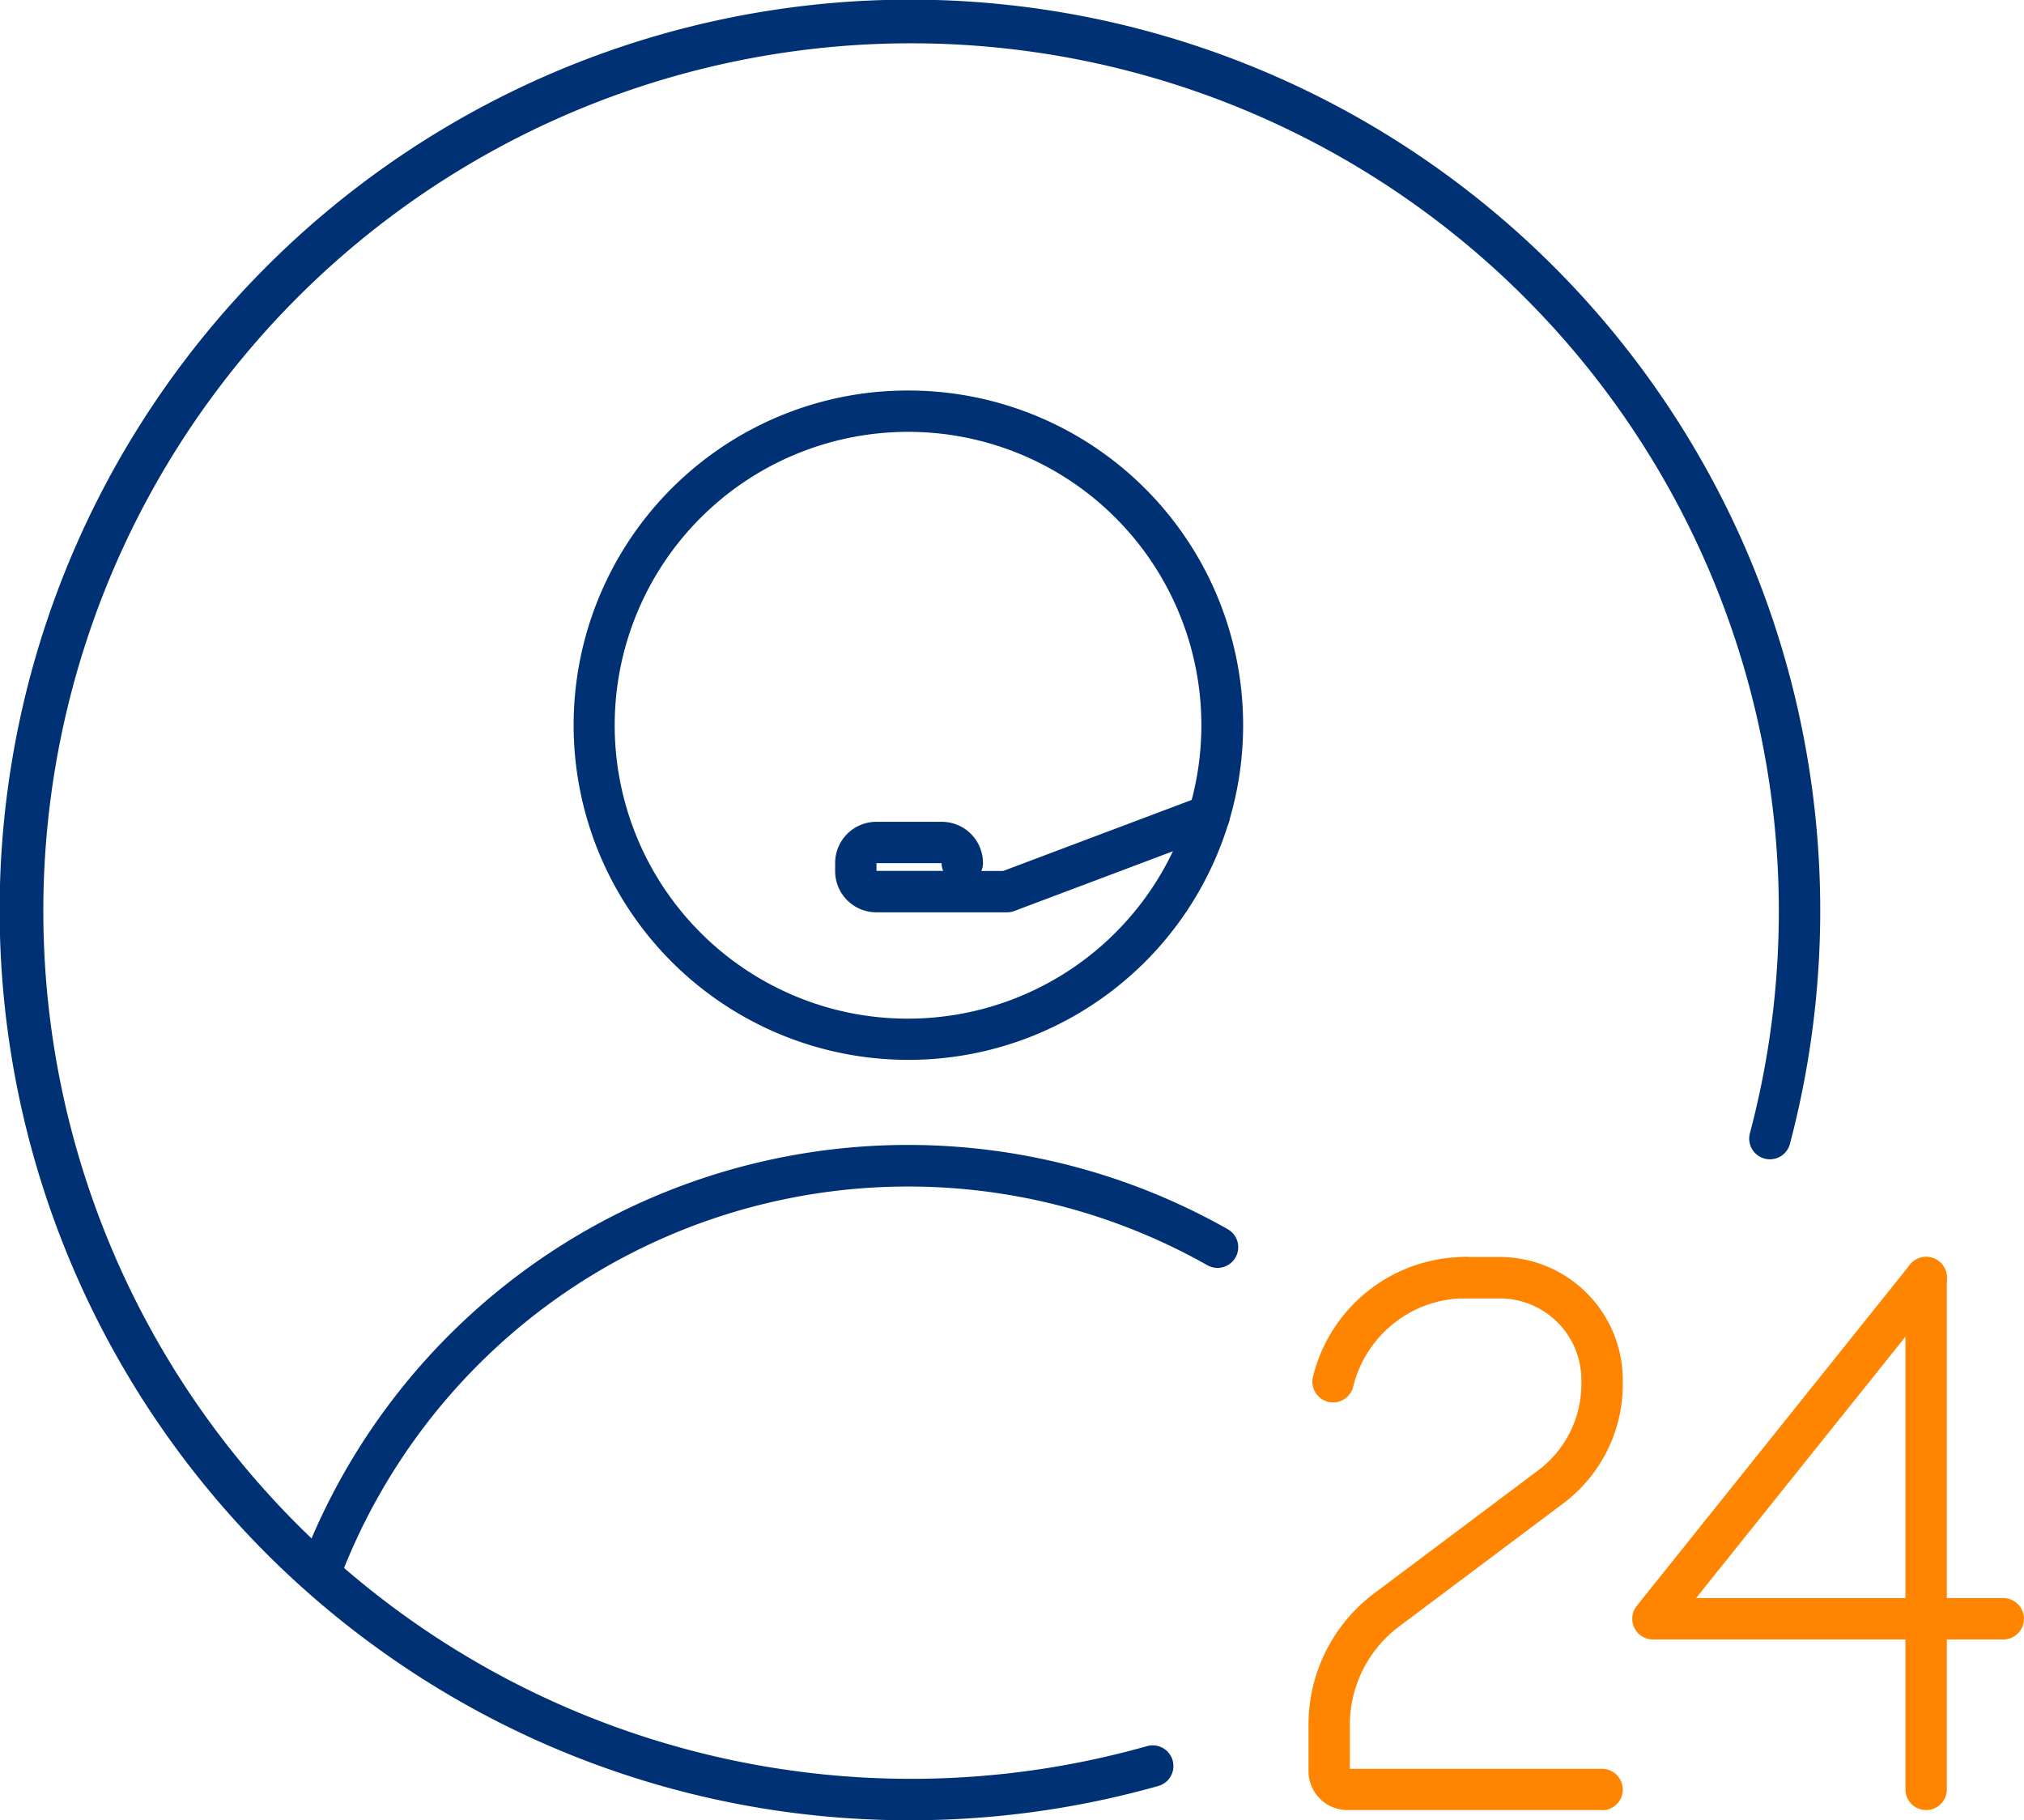
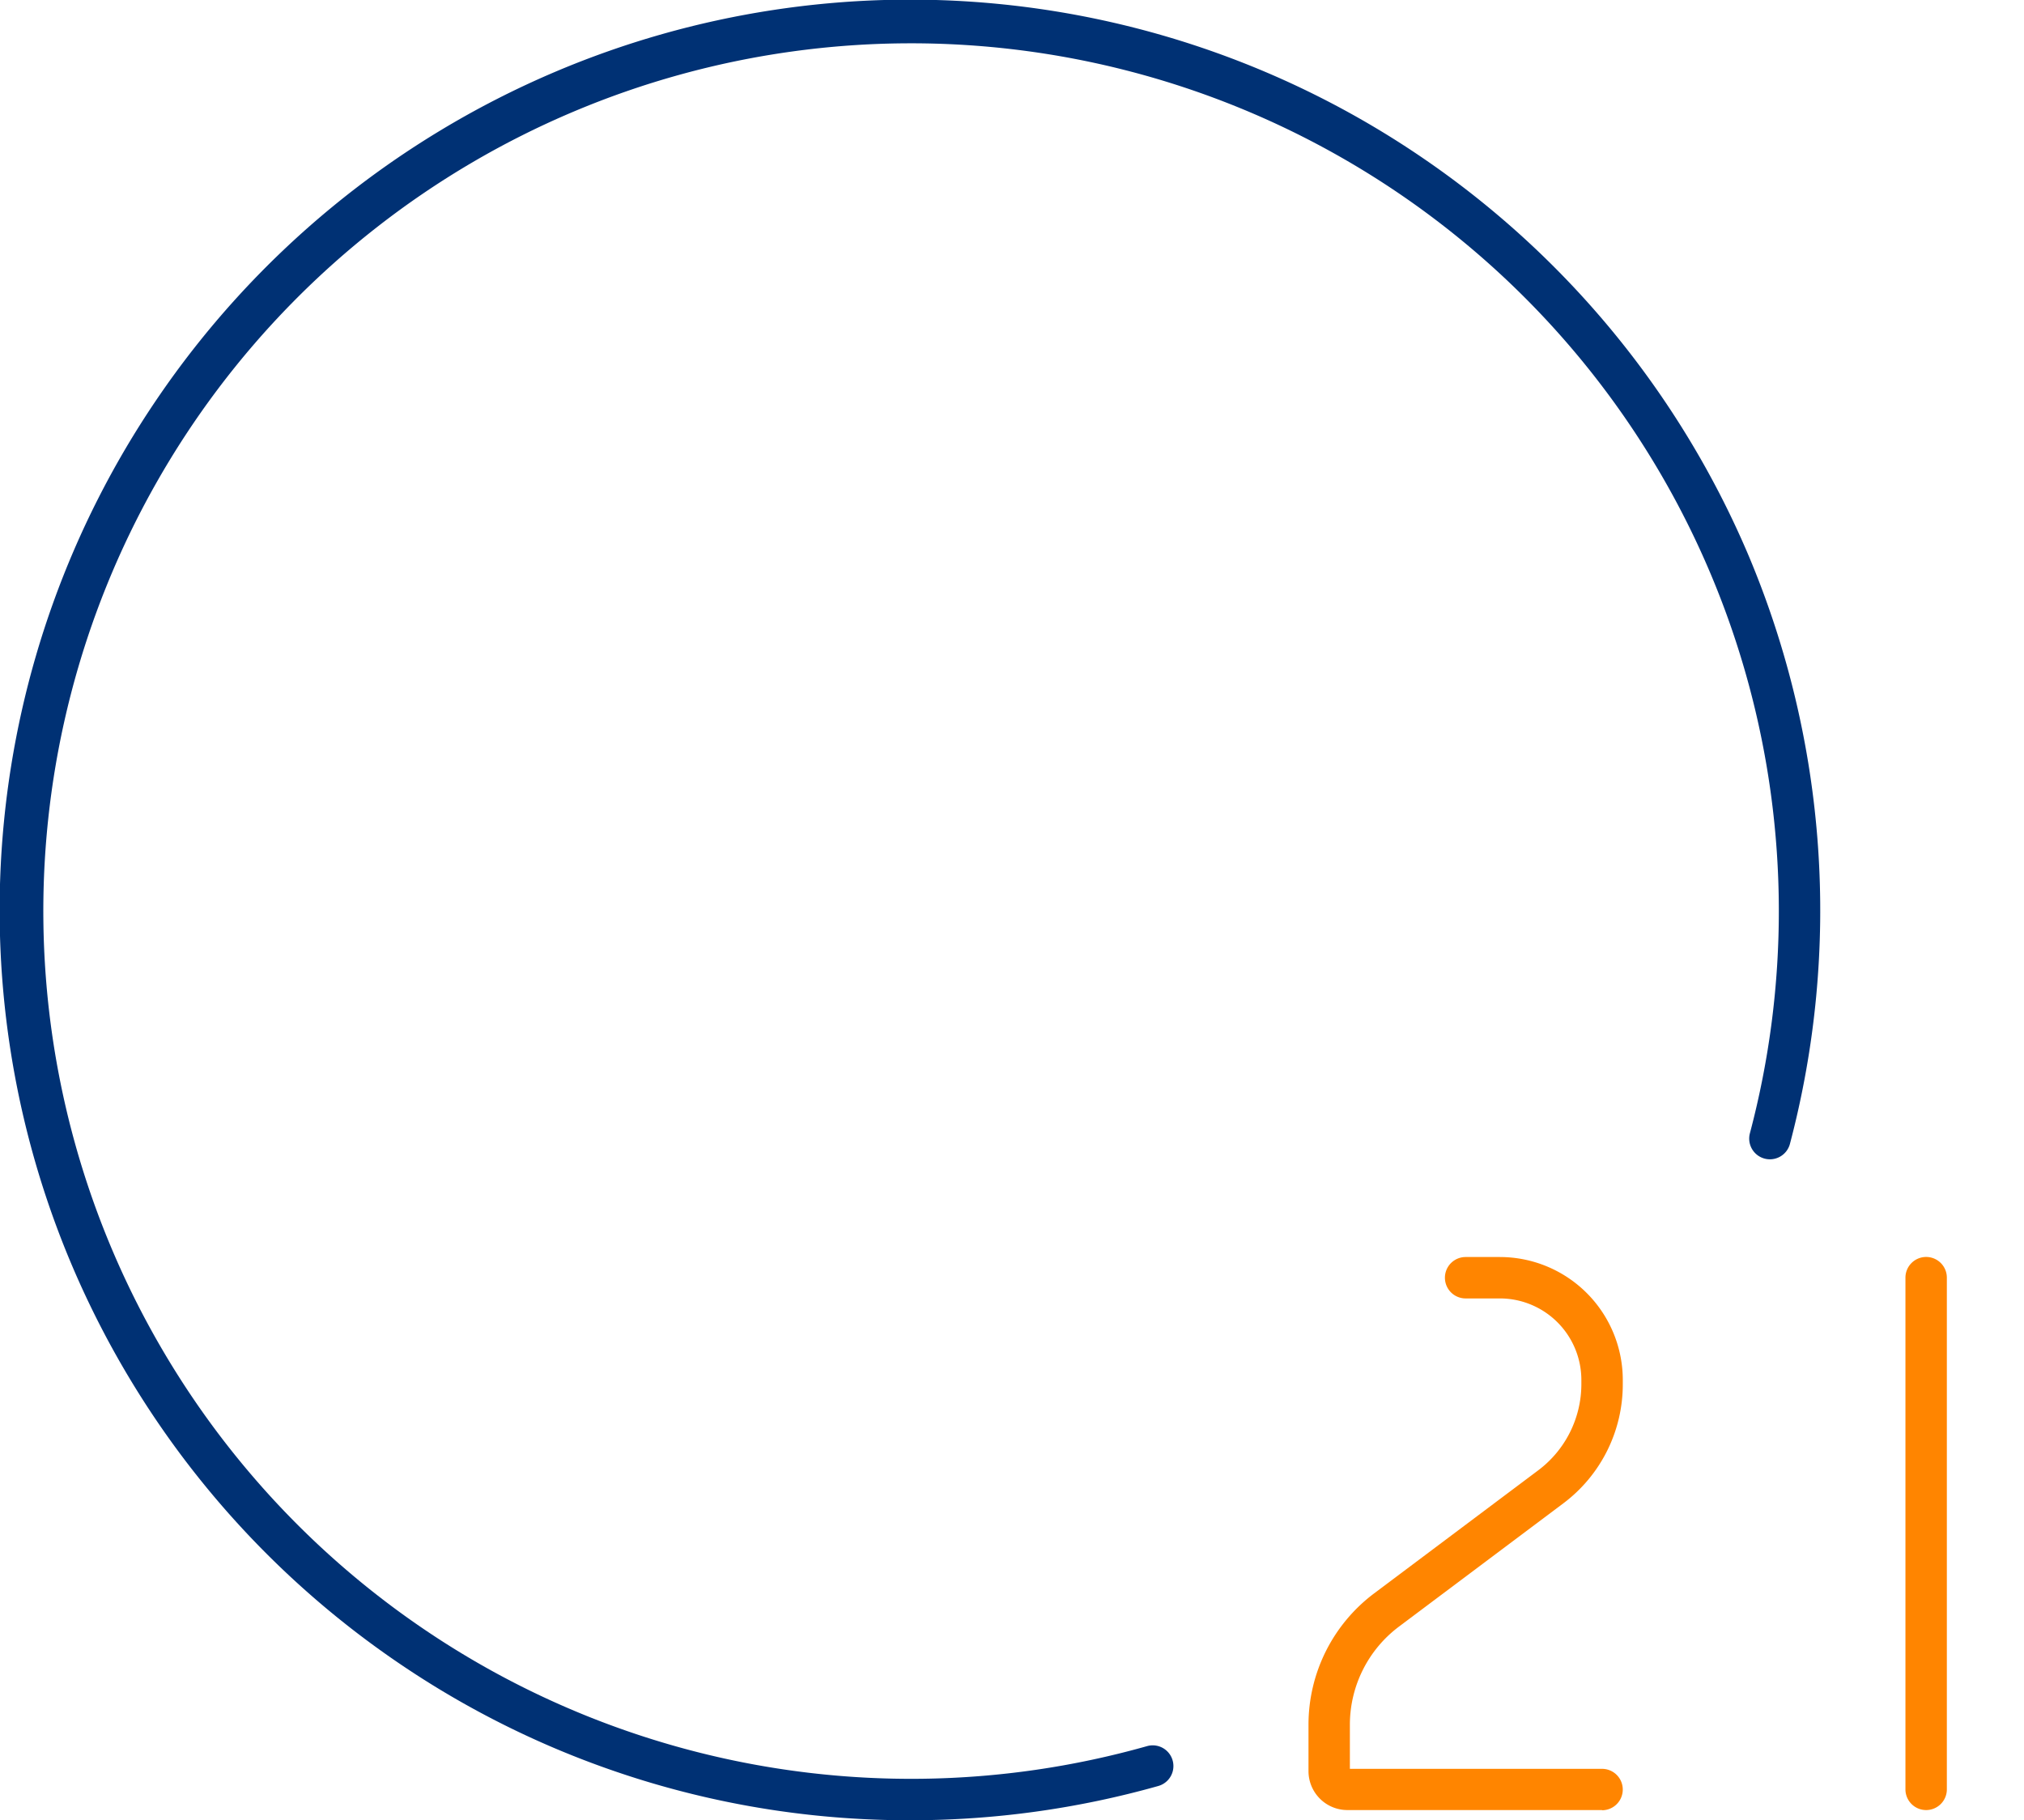
<svg xmlns="http://www.w3.org/2000/svg" id="Group_11071" data-name="Group 11071" width="89.746" height="80.711" viewBox="0 0 89.746 80.711">
  <defs>
    <clipPath id="clip-path">
      <rect id="Rectangle_1194" data-name="Rectangle 1194" width="89.746" height="80.711" fill="none" />
    </clipPath>
  </defs>
  <g id="Group_11070" data-name="Group 11070" clip-path="url(#clip-path)">
-     <path id="Ellipse_7" data-name="Ellipse 7" d="M13.344-1.5a14.839,14.839,0,0,1,10.5,25.34A14.844,14.844,0,1,1,7.566-.333,14.752,14.752,0,0,1,13.344-1.5Zm0,27.851A13.011,13.011,0,0,0,18.407,1.358,13.011,13.011,0,0,0,8.281,25.329,12.925,12.925,0,0,0,13.344,26.351Z" transform="translate(26.923 18.816)" fill="#003174" />
-     <path id="Path_4901" data-name="Path 4901" d="M22.622,102.811a.919.919,0,0,1-.859-1.243,28.769,28.769,0,0,1,41.08-14.891.918.918,0,1,1-.9,1.6A26.958,26.958,0,0,0,33.2,89.688a27.016,27.016,0,0,0-9.723,12.529A.918.918,0,0,1,22.622,102.811Z" transform="translate(-8.42 -32.183)" fill="#003174" />
-     <path id="Path_4902" data-name="Path 4902" d="M68.118,62.787h-5.8A1.826,1.826,0,0,1,60.5,60.963V60.6a1.826,1.826,0,0,1,1.824-1.825h2.91A1.826,1.826,0,0,1,67.055,60.6a.915.915,0,0,1-.071.354h.966l8.805-3.317a.918.918,0,1,1,.647,1.718l-8.962,3.376A.918.918,0,0,1,68.118,62.787ZM62.333,60.95H65.29a.915.915,0,0,1-.071-.343H62.333Z" transform="translate(-23.469 -22.335)" fill="#003174" />
    <path id="Path_4903" data-name="Path 4903" d="M40.356,80.711a40.172,40.172,0,0,1-22.564-6.893A40.47,40.47,0,0,1,3.172,56.064,40.3,40.3,0,0,1,6.893,17.791,40.47,40.47,0,0,1,24.647,3.172,40.3,40.3,0,0,1,62.919,6.892a40.47,40.47,0,0,1,14.62,17.754,40.55,40.55,0,0,1,1.828,26.075.918.918,0,1,1-1.775-.47A38.477,38.477,0,1,0,50.862,77.424a.918.918,0,0,1,.5,1.767A40.439,40.439,0,0,1,40.356,80.711Z" transform="translate(0 0)" fill="#003174" />
    <path id="Path_4904" data-name="Path 4904" d="M107.814,115.585H96.519a1.726,1.726,0,0,1-1.724-1.724V111.8a7.279,7.279,0,0,1,2.912-5.824l7.287-5.465a4.779,4.779,0,0,0,1.9-3.8v-.2a3.616,3.616,0,0,0-3.612-3.612h-1.52a.918.918,0,0,1,0-1.836h1.52a5.455,5.455,0,0,1,5.449,5.449v.2a6.592,6.592,0,0,1-2.637,5.273l-7.287,5.465a5.443,5.443,0,0,0-2.177,4.355v1.952h11.182a.918.918,0,0,1,0,1.836Z" transform="translate(-36.775 -35.326)" fill="#ff8500" />
-     <path id="Path_4905" data-name="Path 4905" d="M95.994,97.511a.919.919,0,0,1-.893-1.135,6.971,6.971,0,0,1,6.771-5.316.918.918,0,0,1,0,1.836,5.077,5.077,0,0,0-3.194,1.115,5.155,5.155,0,0,0-1.793,2.8A.919.919,0,0,1,95.994,97.511Z" transform="translate(-36.883 -35.326)" fill="#ff8500" />
-     <path id="Path_4906" data-name="Path 4906" d="M134.7,108.021H119.168a.918.918,0,0,1-.717-1.492L130.565,91.4A.918.918,0,0,1,132,92.552L121.08,106.185H134.7a.918.918,0,0,1,0,1.836Z" transform="translate(-45.874 -35.326)" fill="#ff8500" />
    <path id="Line_20" data-name="Line 20" d="M-.582,23.025a.918.918,0,0,1-.918-.918V-.582A.918.918,0,0,1-.582-1.5a.918.918,0,0,1,.918.918V22.107A.918.918,0,0,1-.582,23.025Z" transform="translate(85.989 57.234)" fill="#ff8500" />
  </g>
</svg>